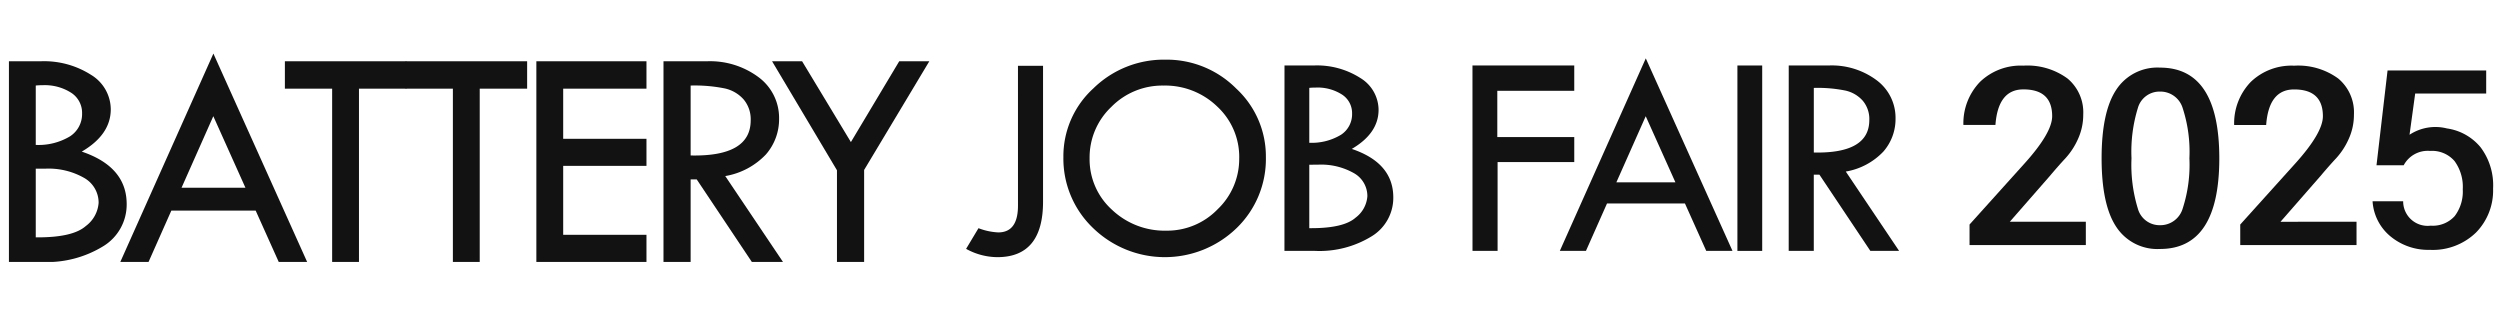
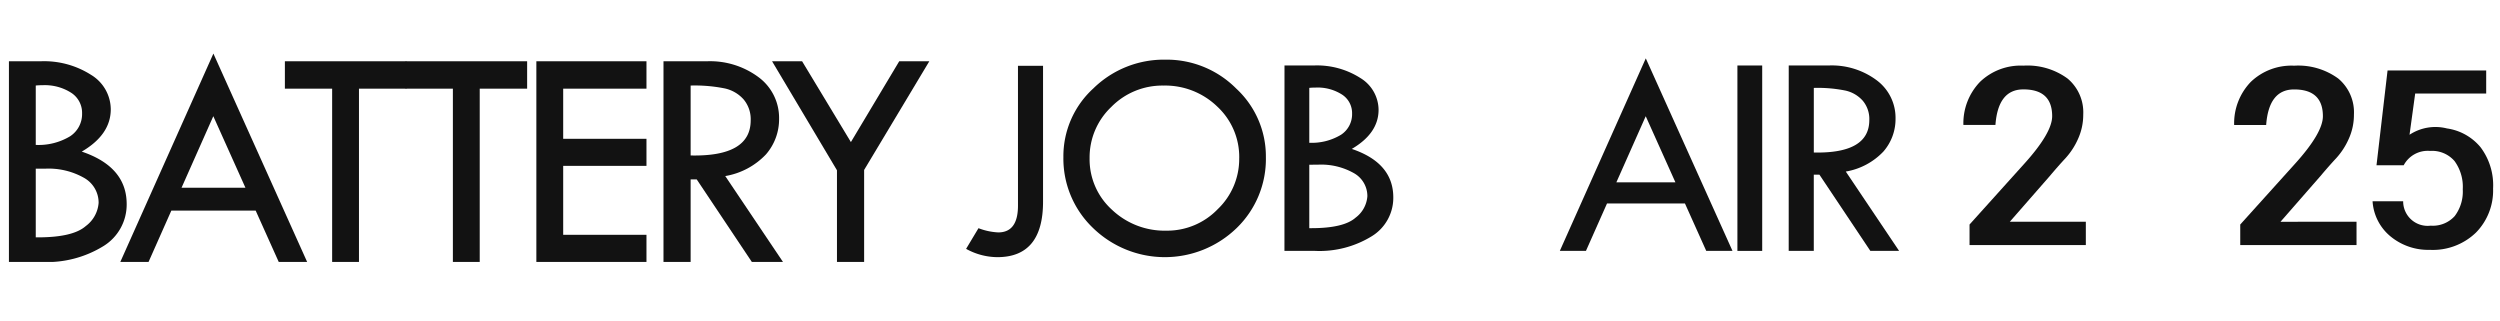
<svg xmlns="http://www.w3.org/2000/svg" width="280" height="36" viewBox="0 0 280 36">
  <defs>
    <clipPath id="clip-path">
      <rect id="사각형_67" data-name="사각형 67" width="278.223" height="23.337" transform="translate(0 0)" fill="#121212" />
    </clipPath>
  </defs>
  <g id="그룹_72" data-name="그룹 72" transform="translate(-2835 -132)">
    <g id="그룹_69" data-name="그룹 69" transform="translate(2836 138)">
      <g id="그룹_68" data-name="그룹 68" clip-path="url(#clip-path)">
        <path id="패스_288" data-name="패스 288" d="M0,.864H3.529A9.763,9.763,0,0,1,9.206,2.388a4.542,4.542,0,0,1,2.2,3.851q0,2.838-3.249,4.741,5.029,1.7,5.031,5.878a5.458,5.458,0,0,1-2.595,4.7,12.065,12.065,0,0,1-6.944,1.782H0ZM3.005,3.58v6.651A6.854,6.854,0,0,0,6.857,9.26,2.972,2.972,0,0,0,8.193,6.685,2.665,2.665,0,0,0,6.988,4.4a5.477,5.477,0,0,0-3.232-.856,7,7,0,0,0-.751.035m0,9.314v7.691H3.25q3.93,0,5.363-1.27a3.555,3.555,0,0,0,1.432-2.593,3.182,3.182,0,0,0-1.607-2.787,8.039,8.039,0,0,0-4.4-1.041Z" fill="#121212" />
        <path id="패스_289" data-name="패스 289" d="M22.9,0,33.4,23.337H30.218l-2.583-5.75H18.19l-2.553,5.75H12.475Zm-.009,7.014-3.56,8.015h7.159Z" fill="#121212" />
        <path id="패스_290" data-name="패스 290" d="M30.907.864H44.516V3.933H39.205v19.4H36.2V3.933H30.907Z" fill="#121212" />
        <path id="패스_291" data-name="패스 291" d="M44.431.864H58.039V3.933H52.729v19.4H49.723V3.933H44.431Z" fill="#121212" />
        <path id="패스_292" data-name="패스 292" d="M59.072.864H71.405V3.933H62.077v5.61h9.328v3.034H62.077V20.3h9.328v3.034H59.072Z" fill="#121212" />
        <path id="패스_293" data-name="패스 293" d="M73.311.865h4.823a9.1,9.1,0,0,1,5.86,1.807A5.667,5.667,0,0,1,86.257,7.3a5.991,5.991,0,0,1-1.464,3.986,8.14,8.14,0,0,1-4.565,2.433l6.465,9.617H83.206l-6.173-9.243h-.682v9.243h-3.04Zm3.04,2.716v7.832q6.726.141,6.726-3.934a3.445,3.445,0,0,0-.786-2.337,3.948,3.948,0,0,0-2.1-1.235,17.026,17.026,0,0,0-3.843-.326" fill="#121212" />
        <path id="패스_294" data-name="패스 294" d="M85.473.864h3.363L94.3,9.912,99.712.864h3.37l-7.3,12.171v10.3H92.74V13.07Z" fill="#121212" />
        <path id="패스_295" data-name="패스 295" d="M113.012,1.367h2.809V16.59q0,6.212-5.118,6.211a7.32,7.32,0,0,1-3.5-.929l1.388-2.315a7.051,7.051,0,0,0,2.212.473q2.211,0,2.211-3Z" fill="#121212" />
        <path id="패스_296" data-name="패스 296" d="M118.1,11.6a10.277,10.277,0,0,1,3.358-7.7A11.266,11.266,0,0,1,129.528.682a10.975,10.975,0,0,1,7.926,3.234,10.346,10.346,0,0,1,3.325,7.679,10.763,10.763,0,0,1-3.285,7.957,11.549,11.549,0,0,1-16.085-.025A10.744,10.744,0,0,1,118.1,11.6m19.694.13a7.7,7.7,0,0,0-2.454-5.788A8.386,8.386,0,0,0,129.3,3.584a8.013,8.013,0,0,0-5.835,2.393,7.781,7.781,0,0,0-2.43,5.748,7.611,7.611,0,0,0,2.494,5.756,8.569,8.569,0,0,0,6.11,2.353,7.855,7.855,0,0,0,5.739-2.4,7.776,7.776,0,0,0,2.413-5.707" fill="#121212" />
        <path id="패스_297" data-name="패스 297" d="M142.863,1.335h3.261a9.018,9.018,0,0,1,5.246,1.408A4.2,4.2,0,0,1,153.4,6.3q0,2.622-3,4.38,4.649,1.566,4.649,5.432a5.043,5.043,0,0,1-2.4,4.339,11.148,11.148,0,0,1-6.417,1.647h-3.374Zm2.777,2.51V9.99a6.336,6.336,0,0,0,3.559-.9,2.749,2.749,0,0,0,1.235-2.379A2.463,2.463,0,0,0,149.32,4.6a5.062,5.062,0,0,0-2.986-.791,6.266,6.266,0,0,0-.694.033m0,8.606v7.107h.226q3.632,0,4.956-1.174a3.282,3.282,0,0,0,1.323-2.4,2.942,2.942,0,0,0-1.485-2.576,7.437,7.437,0,0,0-4.068-.961Z" fill="#121212" />
-         <path id="패스_298" data-name="패스 298" d="M163.917,1.335h11.4V4.171h-8.619V9.354h8.619v2.8h-8.587V22.1h-2.809Z" fill="#121212" />
        <path id="패스_299" data-name="패스 299" d="M183.329.536l9.71,21.564H190.1l-2.386-5.313h-8.728l-2.36,5.313H173.7Zm-.007,6.481-3.29,7.406h6.616Z" fill="#121212" />
        <rect id="사각형_66" data-name="사각형 66" width="2.777" height="20.765" transform="translate(193.59 1.335)" fill="#121212" />
        <path id="패스_300" data-name="패스 300" d="M199.338,1.335h4.456a8.41,8.41,0,0,1,5.415,1.67A5.237,5.237,0,0,1,211.3,7.282a5.529,5.529,0,0,1-1.353,3.683,7.519,7.519,0,0,1-4.218,2.249L211.7,22.1h-3.221l-5.705-8.541h-.63V22.1h-2.809Zm2.809,2.51v7.237q6.214.13,6.216-3.635a3.181,3.181,0,0,0-.727-2.159A3.648,3.648,0,0,0,205.7,4.147a15.637,15.637,0,0,0-3.551-.3" fill="#121212" />
        <path id="패스_301" data-name="패스 301" d="M232.613,18.834v2.612H219.589v-2.3l6.09-6.762q3.163-3.49,3.164-5.371,0-3.027-3.269-3-2.795.026-3.085,3.98H218.9a6.68,6.68,0,0,1,1.872-4.834,6.577,6.577,0,0,1,4.851-1.807A7.584,7.584,0,0,1,230.57,2.8a4.925,4.925,0,0,1,1.753,4.028,6.539,6.539,0,0,1-.58,2.722,7.986,7.986,0,0,1-1.411,2.173q-.829.891-1.753,1.989L224.1,18.834Z" fill="#121212" />
-         <path id="패스_302" data-name="패스 302" d="M247.562,11.729q0,10.156-6.644,10.156a5.5,5.5,0,0,1-4.89-2.466q-1.648-2.465-1.648-7.69t1.648-7.69a5.5,5.5,0,0,1,4.89-2.466q6.644,0,6.644,10.156M238.44,6.1a16.608,16.608,0,0,0-.712,5.627,16.722,16.722,0,0,0,.712,5.64,2.523,2.523,0,0,0,2.478,1.855,2.608,2.608,0,0,0,2.544-1.868,15.92,15.92,0,0,0,.752-5.627,15.818,15.818,0,0,0-.752-5.615,2.608,2.608,0,0,0-2.544-1.855A2.521,2.521,0,0,0,238.44,6.1" fill="#121212" />
        <path id="패스_303" data-name="패스 303" d="M262.931,18.834v2.612H249.907v-2.3L256,12.389q3.163-3.49,3.164-5.371,0-3.027-3.269-3-2.794.026-3.085,3.98h-3.585a6.68,6.68,0,0,1,1.872-4.834,6.577,6.577,0,0,1,4.851-1.807A7.584,7.584,0,0,1,260.888,2.8a4.925,4.925,0,0,1,1.753,4.028,6.539,6.539,0,0,1-.58,2.722,7.986,7.986,0,0,1-1.411,2.173q-.83.891-1.753,1.989l-4.482,5.127Z" fill="#121212" />
        <path id="패스_304" data-name="패스 304" d="M268.2,12.511h-3.032l1.239-10.62h11.047V4.479H269.5l-.633,4.614a5.264,5.264,0,0,1,4.192-.708,5.968,5.968,0,0,1,3.757,2.1,7.068,7.068,0,0,1,1.41,4.638,6.719,6.719,0,0,1-1.911,4.919,6.943,6.943,0,0,1-5.181,1.941,6.637,6.637,0,0,1-4.389-1.5,5.534,5.534,0,0,1-2.017-3.943h3.427a2.738,2.738,0,0,0,3.085,2.734,3.3,3.3,0,0,0,2.689-1.074,4.556,4.556,0,0,0,.9-3,4.884,4.884,0,0,0-.922-3.162,3.326,3.326,0,0,0-2.742-1.135,3.046,3.046,0,0,0-2.953,1.611" fill="#121212" />
      </g>
    </g>
-     <rect id="사각형_69" data-name="사각형 69" width="280" height="36" transform="translate(2835 132)" fill="none" opacity="0.8" />
  </g>
</svg>